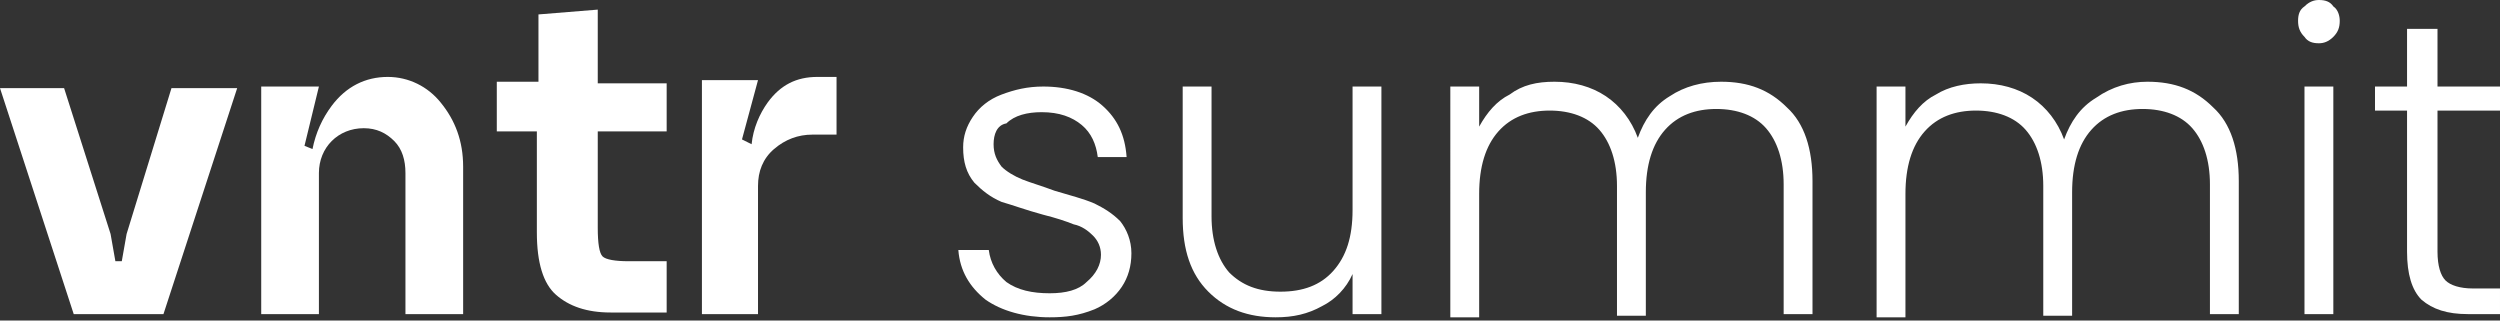
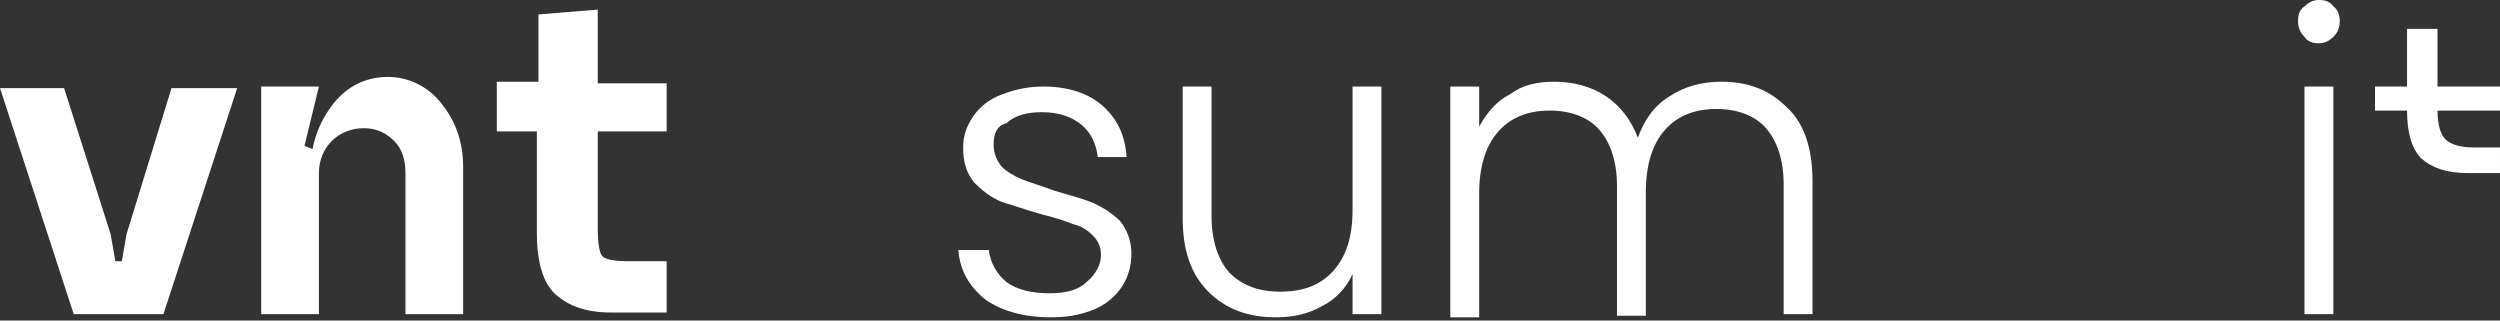
<svg xmlns="http://www.w3.org/2000/svg" version="1.1" id="Слой_1" x="0px" y="0px" viewBox="0 0 156 20" style="enable-background:new 0 0 156 20;" xml:space="preserve">
  <rect x="0" y="0" width="156" height="20" fill="#333333" stroke="none" />
  <style type="text/css"> .st0{fill:#FFFFFF;} </style>
  <g>
    <g>
      <path class="st0" d="M7.9,14.6l-0.3,1.7H7.2l-0.3-1.7L4,5.5H0l4.6,14.1h5.6l4.6-14.1h-4.1L7.9,14.6z" />
      <path class="st0" d="M24.2,4.8c-1.4,0-2.6,0.6-3.5,1.8c-0.6,0.8-1,1.7-1.2,2.7l-0.5-0.2l0.9-3.7h-3.6v14.2h3.6v-8.8 c0-0.8,0.3-1.5,0.8-2c0.5-0.5,1.2-0.8,2-0.8s1.4,0.3,1.9,0.8c0.5,0.5,0.7,1.2,0.7,2v8.8h3.6v-9.2c0-1.6-0.5-2.9-1.4-4 C26.7,5.4,25.5,4.8,24.2,4.8L24.2,4.8z" />
      <path class="st0" d="M37.3,0.6l-3.7,0.3v4.2H31v3.1h2.5v6.3c0,1.9,0.4,3.2,1.2,3.9c0.8,0.7,1.9,1.1,3.4,1.1h3.5v-3.2h-2.4 c-0.8,0-1.4-0.1-1.6-0.3c-0.2-0.2-0.3-0.8-0.3-1.8v-6h4.3V5.2h-4.3L37.3,0.6L37.3,0.6z" />
-       <path class="st0" d="M51,4.8c-1.3,0-2.3,0.5-3.1,1.6C47.4,7.1,47,8,46.9,9l-0.6-0.3l1-3.7h-3.5v14.6h3.5v-8c0-0.9,0.3-1.7,1-2.3 c0.7-0.6,1.5-0.9,2.4-0.9h1.5V4.8H51z" />
    </g>
  </g>
-   <path class="st0" d="M152.1,6.9v8.8c0,0.9,0.2,1.5,0.5,1.8c0.3,0.3,0.9,0.5,1.7,0.5h1.7v1.6h-2c-1.3,0-2.2-0.3-2.9-0.9 c-0.6-0.6-0.9-1.6-0.9-3V6.9h-2V5.4h2V1.8h1.9v3.6h3.9v1.5H152.1z" />
+   <path class="st0" d="M152.1,6.9c0,0.9,0.2,1.5,0.5,1.8c0.3,0.3,0.9,0.5,1.7,0.5h1.7v1.6h-2c-1.3,0-2.2-0.3-2.9-0.9 c-0.6-0.6-0.9-1.6-0.9-3V6.9h-2V5.4h2V1.8h1.9v3.6h3.9v1.5H152.1z" />
  <path class="st0" d="M144.7,2.7c-0.4,0-0.7-0.1-0.9-0.4c-0.3-0.3-0.4-0.6-0.4-1c0-0.4,0.1-0.7,0.4-0.9c0.3-0.3,0.6-0.4,0.9-0.4 c0.4,0,0.7,0.1,0.9,0.4c0.3,0.2,0.4,0.6,0.4,0.9c0,0.4-0.1,0.7-0.4,1C145.3,2.6,145,2.7,144.7,2.7z M145.6,5.4v14.2h-1.8V5.4H145.6z " />
-   <path class="st0" d="M134,5.1c1.7,0,3,0.5,4.1,1.6c1.1,1,1.6,2.6,1.6,4.6v8.3h-1.8v-8.1c0-1.5-0.4-2.7-1.1-3.5 c-0.7-0.8-1.8-1.2-3.1-1.2c-1.3,0-2.4,0.4-3.2,1.3s-1.2,2.2-1.2,3.9v7.7h-1.8v-8.1c0-1.5-0.4-2.7-1.1-3.5c-0.7-0.8-1.8-1.2-3.1-1.2 c-1.3,0-2.4,0.4-3.2,1.3c-0.8,0.9-1.2,2.2-1.2,3.9v7.7h-1.8V5.4h1.8v2.5c0.5-0.9,1.1-1.6,1.9-2c0.8-0.5,1.8-0.7,2.8-0.7 c1.2,0,2.3,0.3,3.2,0.9c0.9,0.6,1.6,1.5,2,2.6c0.4-1.1,1-2,2-2.6C131.8,5.4,132.9,5.1,134,5.1z" />
  <path class="st0" d="M107.4,5.1c1.7,0,3,0.5,4.1,1.6c1.1,1,1.6,2.6,1.6,4.6v8.3h-1.8v-8.1c0-1.5-0.4-2.7-1.1-3.5 c-0.7-0.8-1.8-1.2-3.1-1.2c-1.3,0-2.4,0.4-3.2,1.3c-0.8,0.9-1.2,2.2-1.2,3.9v7.7h-1.8v-8.1c0-1.5-0.4-2.7-1.1-3.5 c-0.7-0.8-1.8-1.2-3.1-1.2c-1.3,0-2.4,0.4-3.2,1.3c-0.8,0.9-1.2,2.2-1.2,3.9v7.7h-1.8V5.4h1.8v2.5c0.5-0.9,1.1-1.6,1.9-2 C95,5.3,95.9,5.1,97,5.1c1.2,0,2.3,0.3,3.2,0.9c0.9,0.6,1.6,1.5,2,2.6c0.4-1.1,1-2,2-2.6C105.1,5.4,106.2,5.1,107.4,5.1z" />
  <path class="st0" d="M86.2,5.4v14.2h-1.8v-2.5c-0.4,0.9-1.1,1.6-1.9,2c-0.9,0.5-1.8,0.7-2.9,0.7c-1.7,0-3.1-0.5-4.2-1.6 c-1.1-1.1-1.6-2.6-1.6-4.6V5.4h1.8v8.1c0,1.5,0.4,2.7,1.1,3.5c0.8,0.8,1.8,1.2,3.2,1.2c1.4,0,2.5-0.4,3.3-1.3 c0.8-0.9,1.2-2.1,1.2-3.8V5.4H86.2z" />
  <path class="st0" d="M65.5,19.8c-1.6,0-3-0.4-4-1.1c-1-0.8-1.6-1.8-1.7-3.1h1.9c0.1,0.8,0.5,1.5,1.1,2c0.7,0.5,1.6,0.7,2.7,0.7 c1,0,1.8-0.2,2.3-0.7c0.6-0.5,0.9-1.1,0.9-1.7c0-0.5-0.2-0.9-0.5-1.2c-0.3-0.3-0.7-0.6-1.2-0.7c-0.5-0.2-1.1-0.4-1.9-0.6 c-1.1-0.3-1.9-0.6-2.6-0.8c-0.7-0.3-1.2-0.7-1.7-1.2c-0.5-0.6-0.7-1.3-0.7-2.2c0-0.7,0.2-1.3,0.6-1.9s1-1.1,1.8-1.4 c0.8-0.3,1.6-0.5,2.6-0.5c1.5,0,2.8,0.4,3.7,1.2c0.9,0.8,1.4,1.8,1.5,3.2h-1.8c-0.1-0.8-0.4-1.5-1-2c-0.6-0.5-1.4-0.8-2.5-0.8 c-0.9,0-1.7,0.2-2.2,0.7C62.2,7.8,62,8.4,62,9c0,0.6,0.2,1,0.5,1.4c0.3,0.3,0.8,0.6,1.3,0.8c0.5,0.2,1.2,0.4,2,0.7 c1,0.3,1.8,0.5,2.5,0.8c0.6,0.3,1.1,0.6,1.6,1.1c0.4,0.5,0.7,1.2,0.7,2c0,0.8-0.2,1.5-0.6,2.1c-0.4,0.6-1,1.1-1.7,1.4 C67.3,19.7,66.5,19.8,65.5,19.8z" />
</svg>